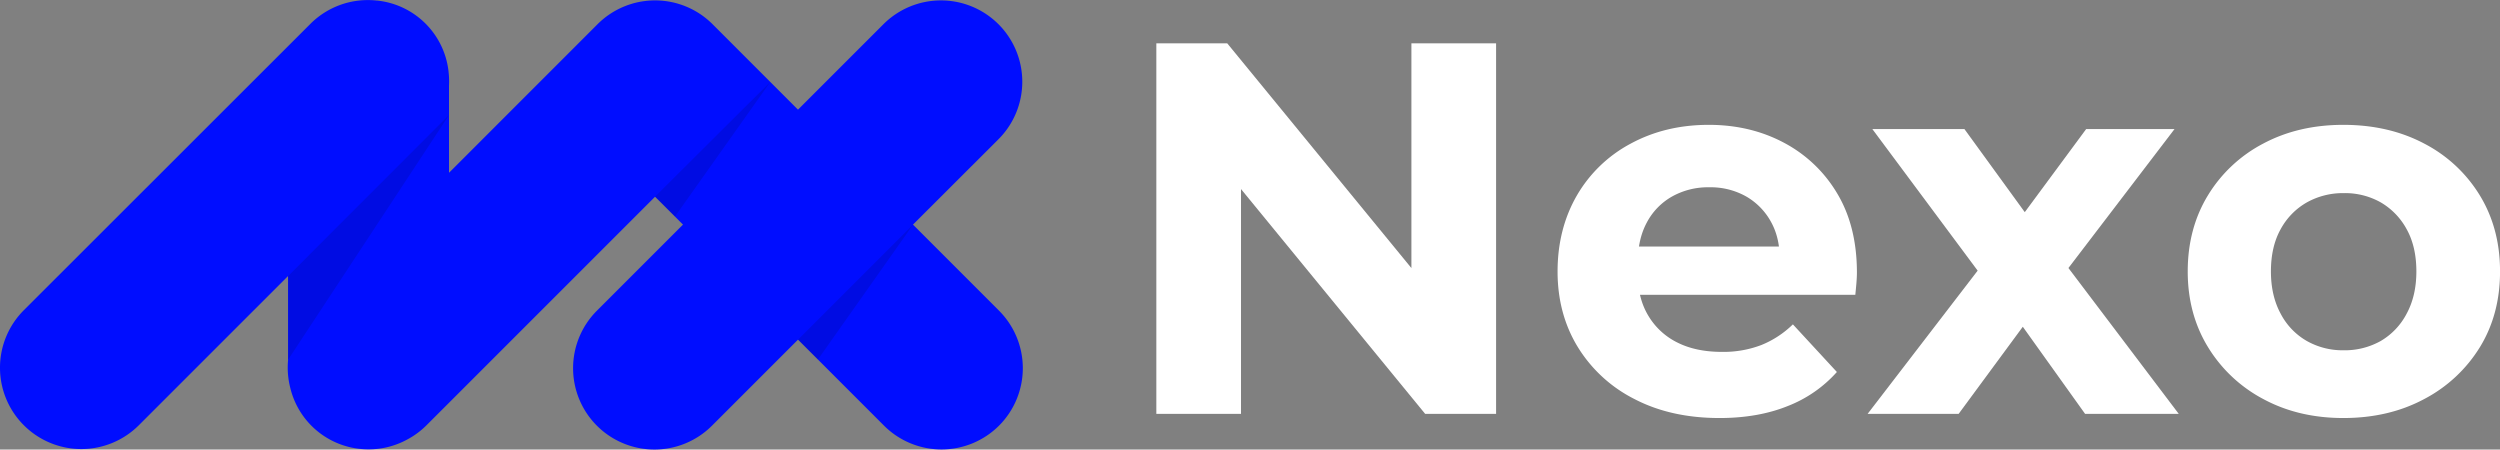
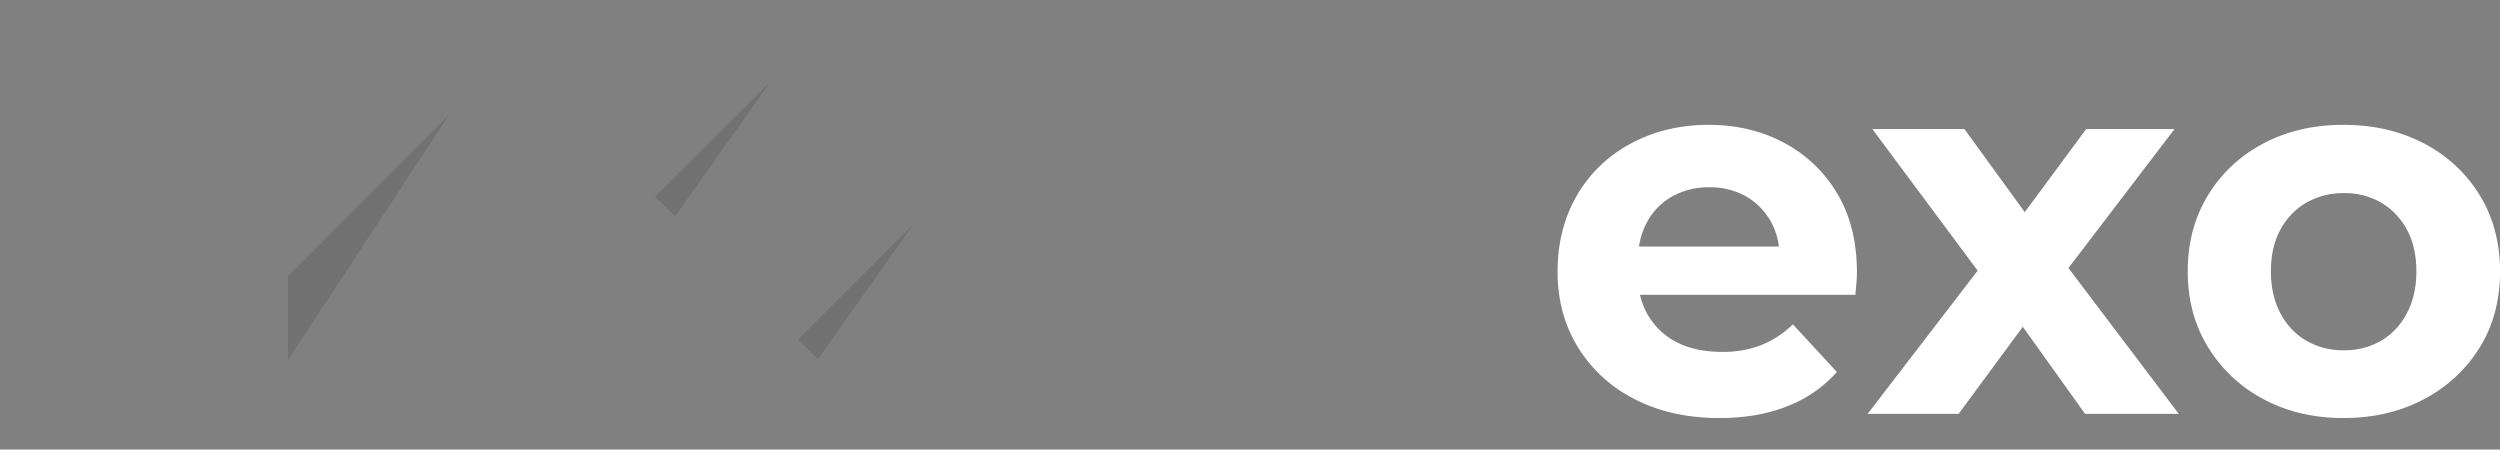
<svg xmlns="http://www.w3.org/2000/svg" viewBox="0 0 1277.98 229.79">
  <rect x="0" y="0" width="1277.98" height="229.79" fill="#808080" stroke="none" />
  <defs>
    <style>.cls-1{fill:#000dff;}.cls-2{opacity:0.11;}.cls-3{fill:#fff;}</style>
  </defs>
  <g id="Capa_2" data-name="Capa 2">
    <g id="Capa_1-2" data-name="Capa 1">
      <g id="NX">
-         <path class="cls-1" d="M510.7,177.24l-44-44h0L510.41,89.6a41.59,41.59,0,0,0,0-58.8h0a41.59,41.59,0,0,0-58.8,0L407.93,74.48,364.26,30.8a41.58,41.58,0,0,0-58.8,0l-75.93,75.94V62.2a42.86,42.86,0,0,0-.21-6.89s0-.08,0-.11c-.05-.46-.1-.92-.17-1.38a41,41,0,0,0-35-34.95c-.38-.06-.77-.1-1.16-.15l-.33,0a41.51,41.51,0,0,0-34,11.91L12.18,177a41.57,41.57,0,0,0,0,58.8h0a41.58,41.58,0,0,0,58.79,0l76.28-76.28V202.7a41.89,41.89,0,0,0,1.15,14.05,41,41,0,0,0,39.86,31.36h.26a40.74,40.74,0,0,0,19.15-4.75,41.39,41.39,0,0,0,10.38-7.57L334.85,119,337,121.1l8,8h0l4.14,4.14-44,44a41.57,41.57,0,0,0,0,58.8h0a41.59,41.59,0,0,0,58.8,0l44-44h0l10.15,10.14L451.9,236a41.59,41.59,0,0,0,58.8,0h0A41.59,41.59,0,0,0,510.7,177.24Z" transform="translate(0 -18.42)" />
        <polygon class="cls-2" points="147.26 141.14 147.25 148.28 147.25 183.88 229.53 58.8 147.26 141.14" />
        <polygon class="cls-2" points="334.85 100.56 336.97 102.68 345 110.71 393.75 41.91 334.85 100.56" />
        <polygon class="cls-2" points="466.73 114.85 407.93 173.65 407.93 173.65 407.94 173.65 418.08 183.79 466.73 114.85 466.73 114.85" />
      </g>
      <g id="NEXO">
-         <path class="cls-3" d="M591.11,230V40.58h36.25L739.09,176.92H721.5V40.58h43.29V230H728.54L616.81,93.6h17.58V230Z" transform="translate(0 -18.42)" />
        <path class="cls-3" d="M879,232.11q-24.9,0-43.56-9.74a72,72,0,0,1-28.94-26.64q-10.29-16.9-10.28-38.55T806,118.49a69.49,69.49,0,0,1,27.6-26.65q17.72-9.6,39.9-9.6,21.36,0,38.55,9.2a69.14,69.14,0,0,1,27.19,26q10,16.77,10,40.31c0,1.62-.1,3.47-.27,5.54s-.37,4-.54,5.82H830.25V144.46h96l-16.5,7.31q.27-11.37-4.33-19.75a33.56,33.56,0,0,0-12.71-13.12,36.89,36.89,0,0,0-18.94-4.74,37.58,37.58,0,0,0-19.07,4.74,32.92,32.92,0,0,0-12.85,13.25q-4.6,8.52-4.6,20.16v6.49q0,12.16,5.41,21.1a35.59,35.59,0,0,0,14.88,13.66q9.46,4.74,22.72,4.74a54.08,54.08,0,0,0,20.16-3.52,49.65,49.65,0,0,0,16.09-10.55L939,208.58A65.41,65.41,0,0,1,913.85,226Q898.7,232.11,879,232.11Z" transform="translate(0 -18.42)" />
        <path class="cls-3" d="M954.7,230l65.47-85.22-.82,23.27L957.13,84.4h47.07l39.5,54.38-17.85.54,40.58-54.92h45.17l-63,82.51.27-22.72L1113.77,230h-47.88l-41.4-57.9,17.59,2.44L1001.23,230Z" transform="translate(0 -18.42)" />
        <path class="cls-3" d="M1197.9,232.11q-23,0-41-9.74a73.05,73.05,0,0,1-28.27-26.64q-10.29-16.9-10.28-38.55,0-21.92,10.28-38.83a72.23,72.23,0,0,1,28.27-26.51q18-9.6,41-9.6,23.26,0,41.39,9.6a72.14,72.14,0,0,1,28.41,26.51Q1278,135.27,1278,157.18t-10.28,38.68a73.23,73.23,0,0,1-28.41,26.51Q1221.17,232.12,1197.9,232.11Zm0-34.63a37.6,37.6,0,0,0,19.07-4.73,34.72,34.72,0,0,0,13.26-13.93q5-9.19,5-21.64,0-12.72-5-21.65A35.23,35.23,0,0,0,1217,121.87a37.13,37.13,0,0,0-18.8-4.73,37.86,37.86,0,0,0-18.93,4.73,34.79,34.79,0,0,0-13.39,13.66q-5,8.92-5,21.65,0,12.44,5,21.64a34.3,34.3,0,0,0,13.39,13.93A37.22,37.22,0,0,0,1197.9,197.48Z" transform="translate(0 -18.42)" />
      </g>
    </g>
  </g>
</svg>